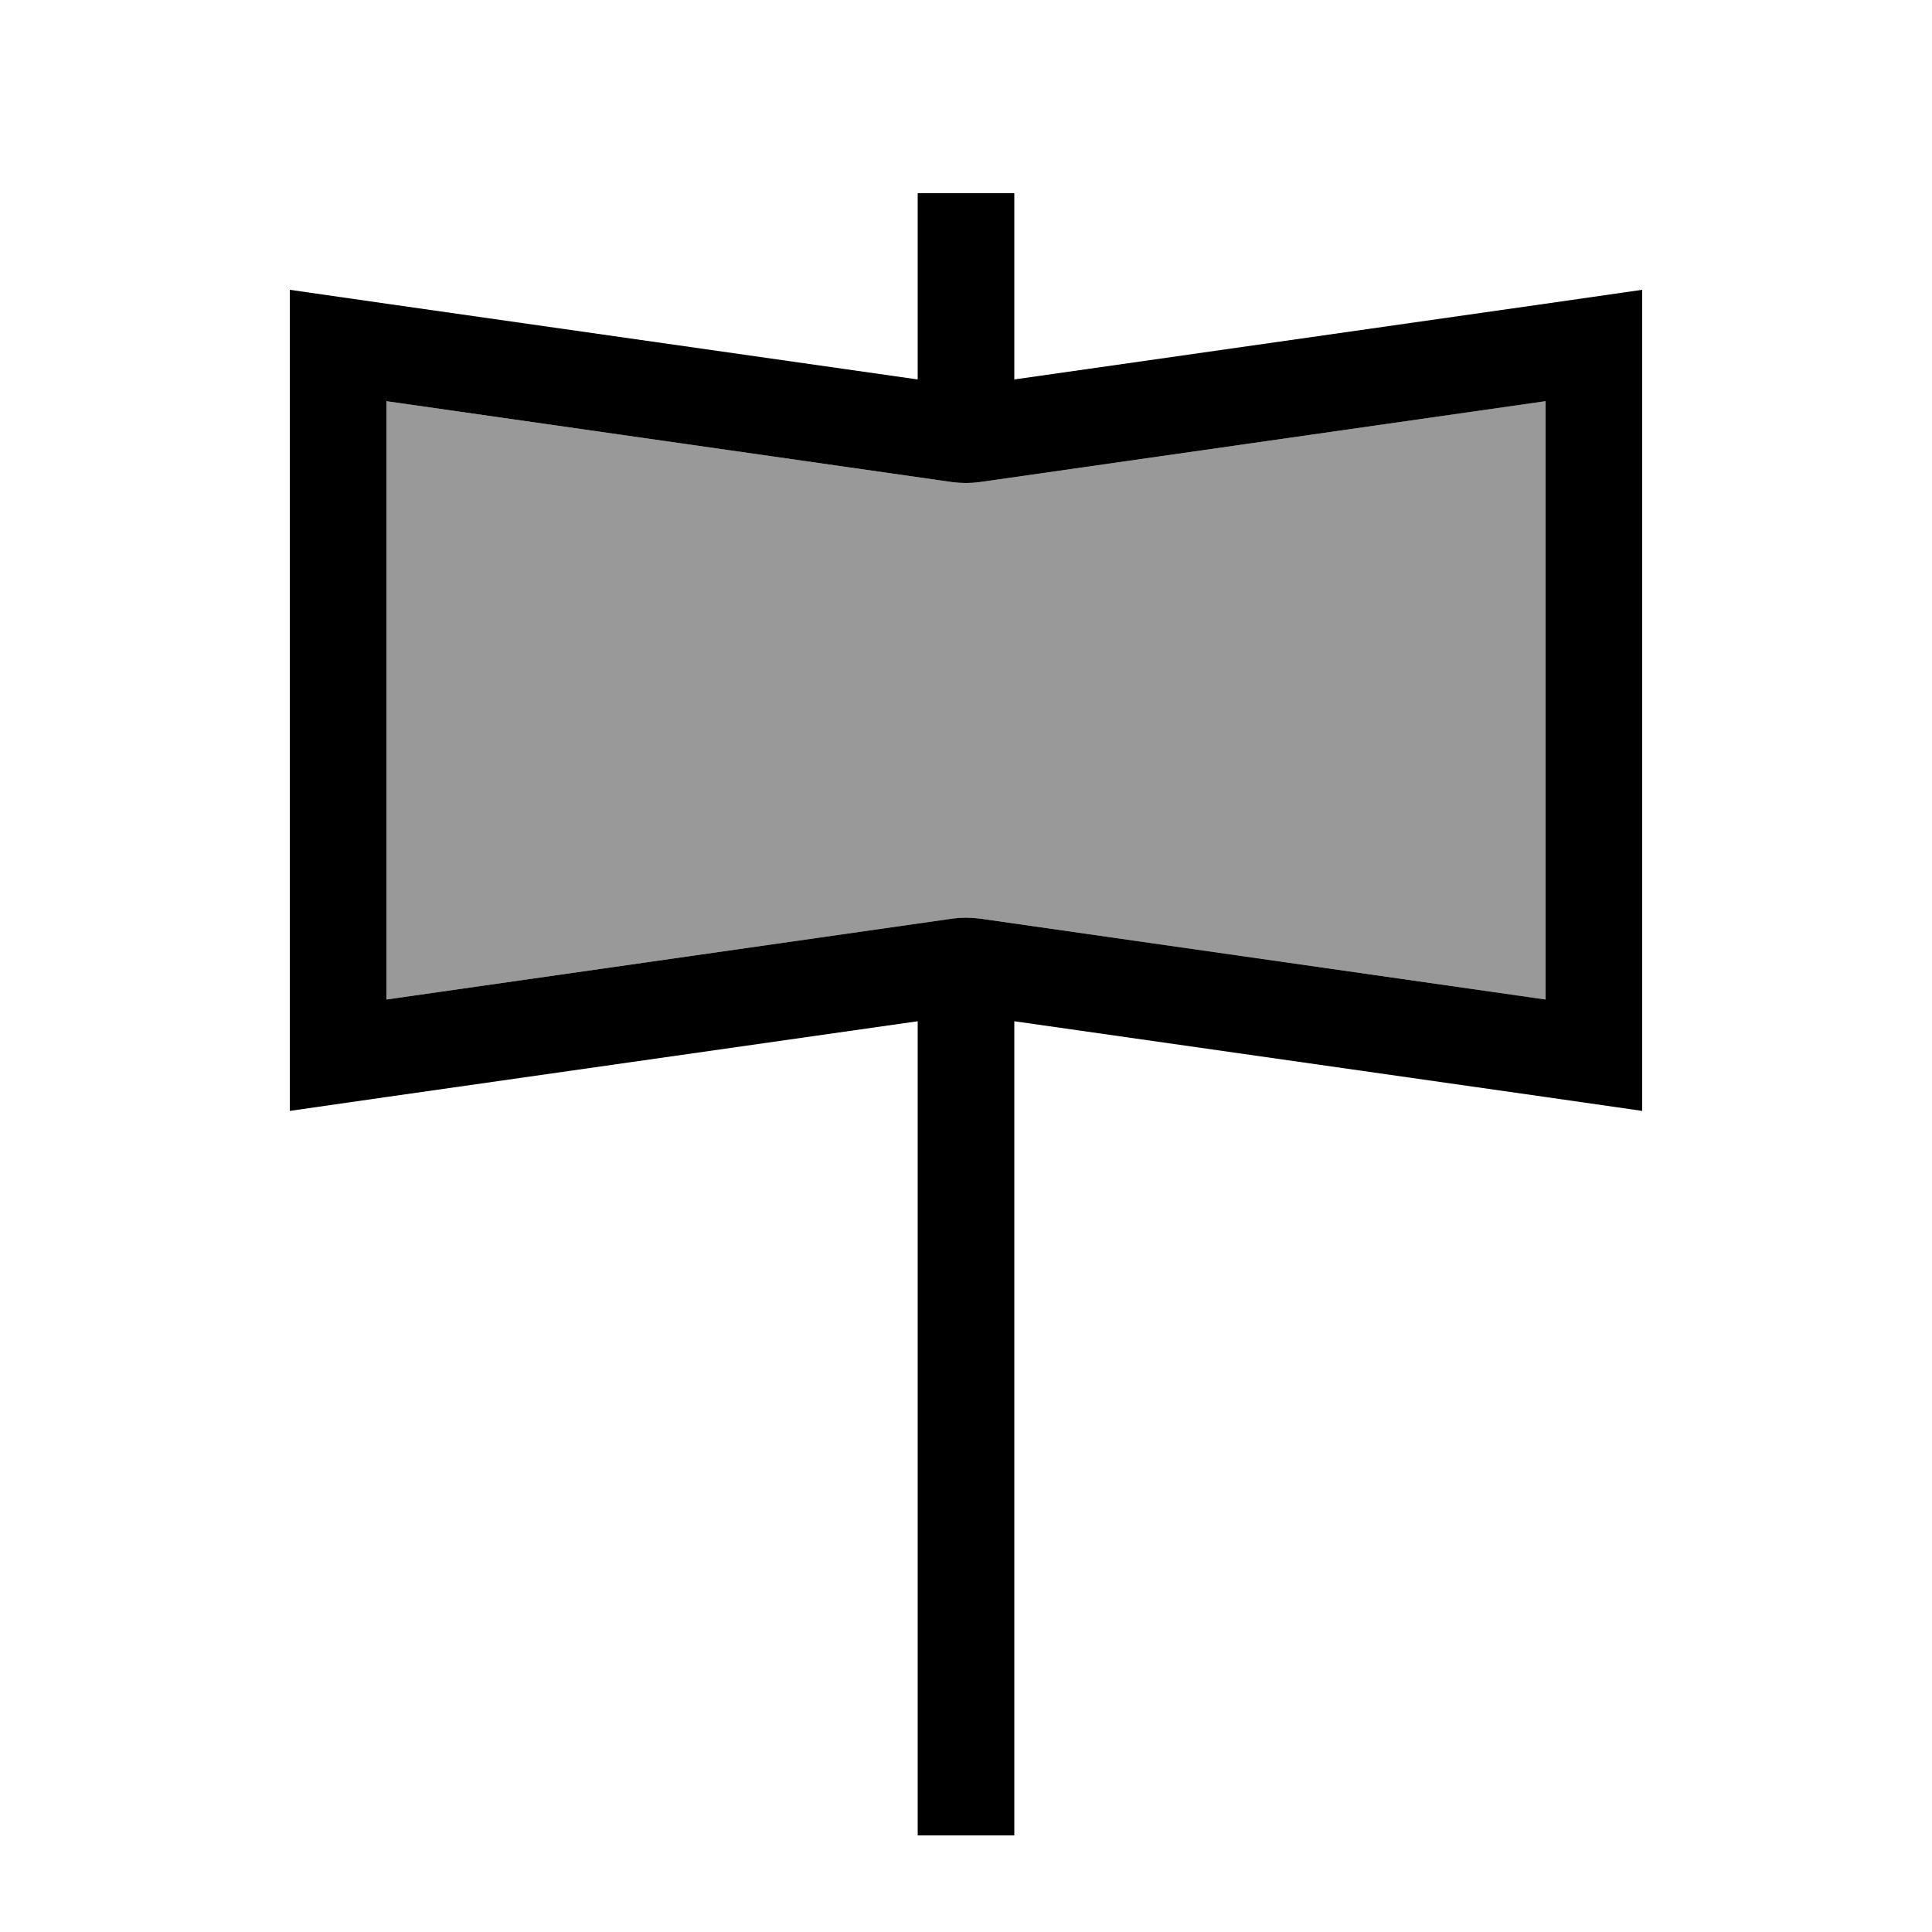
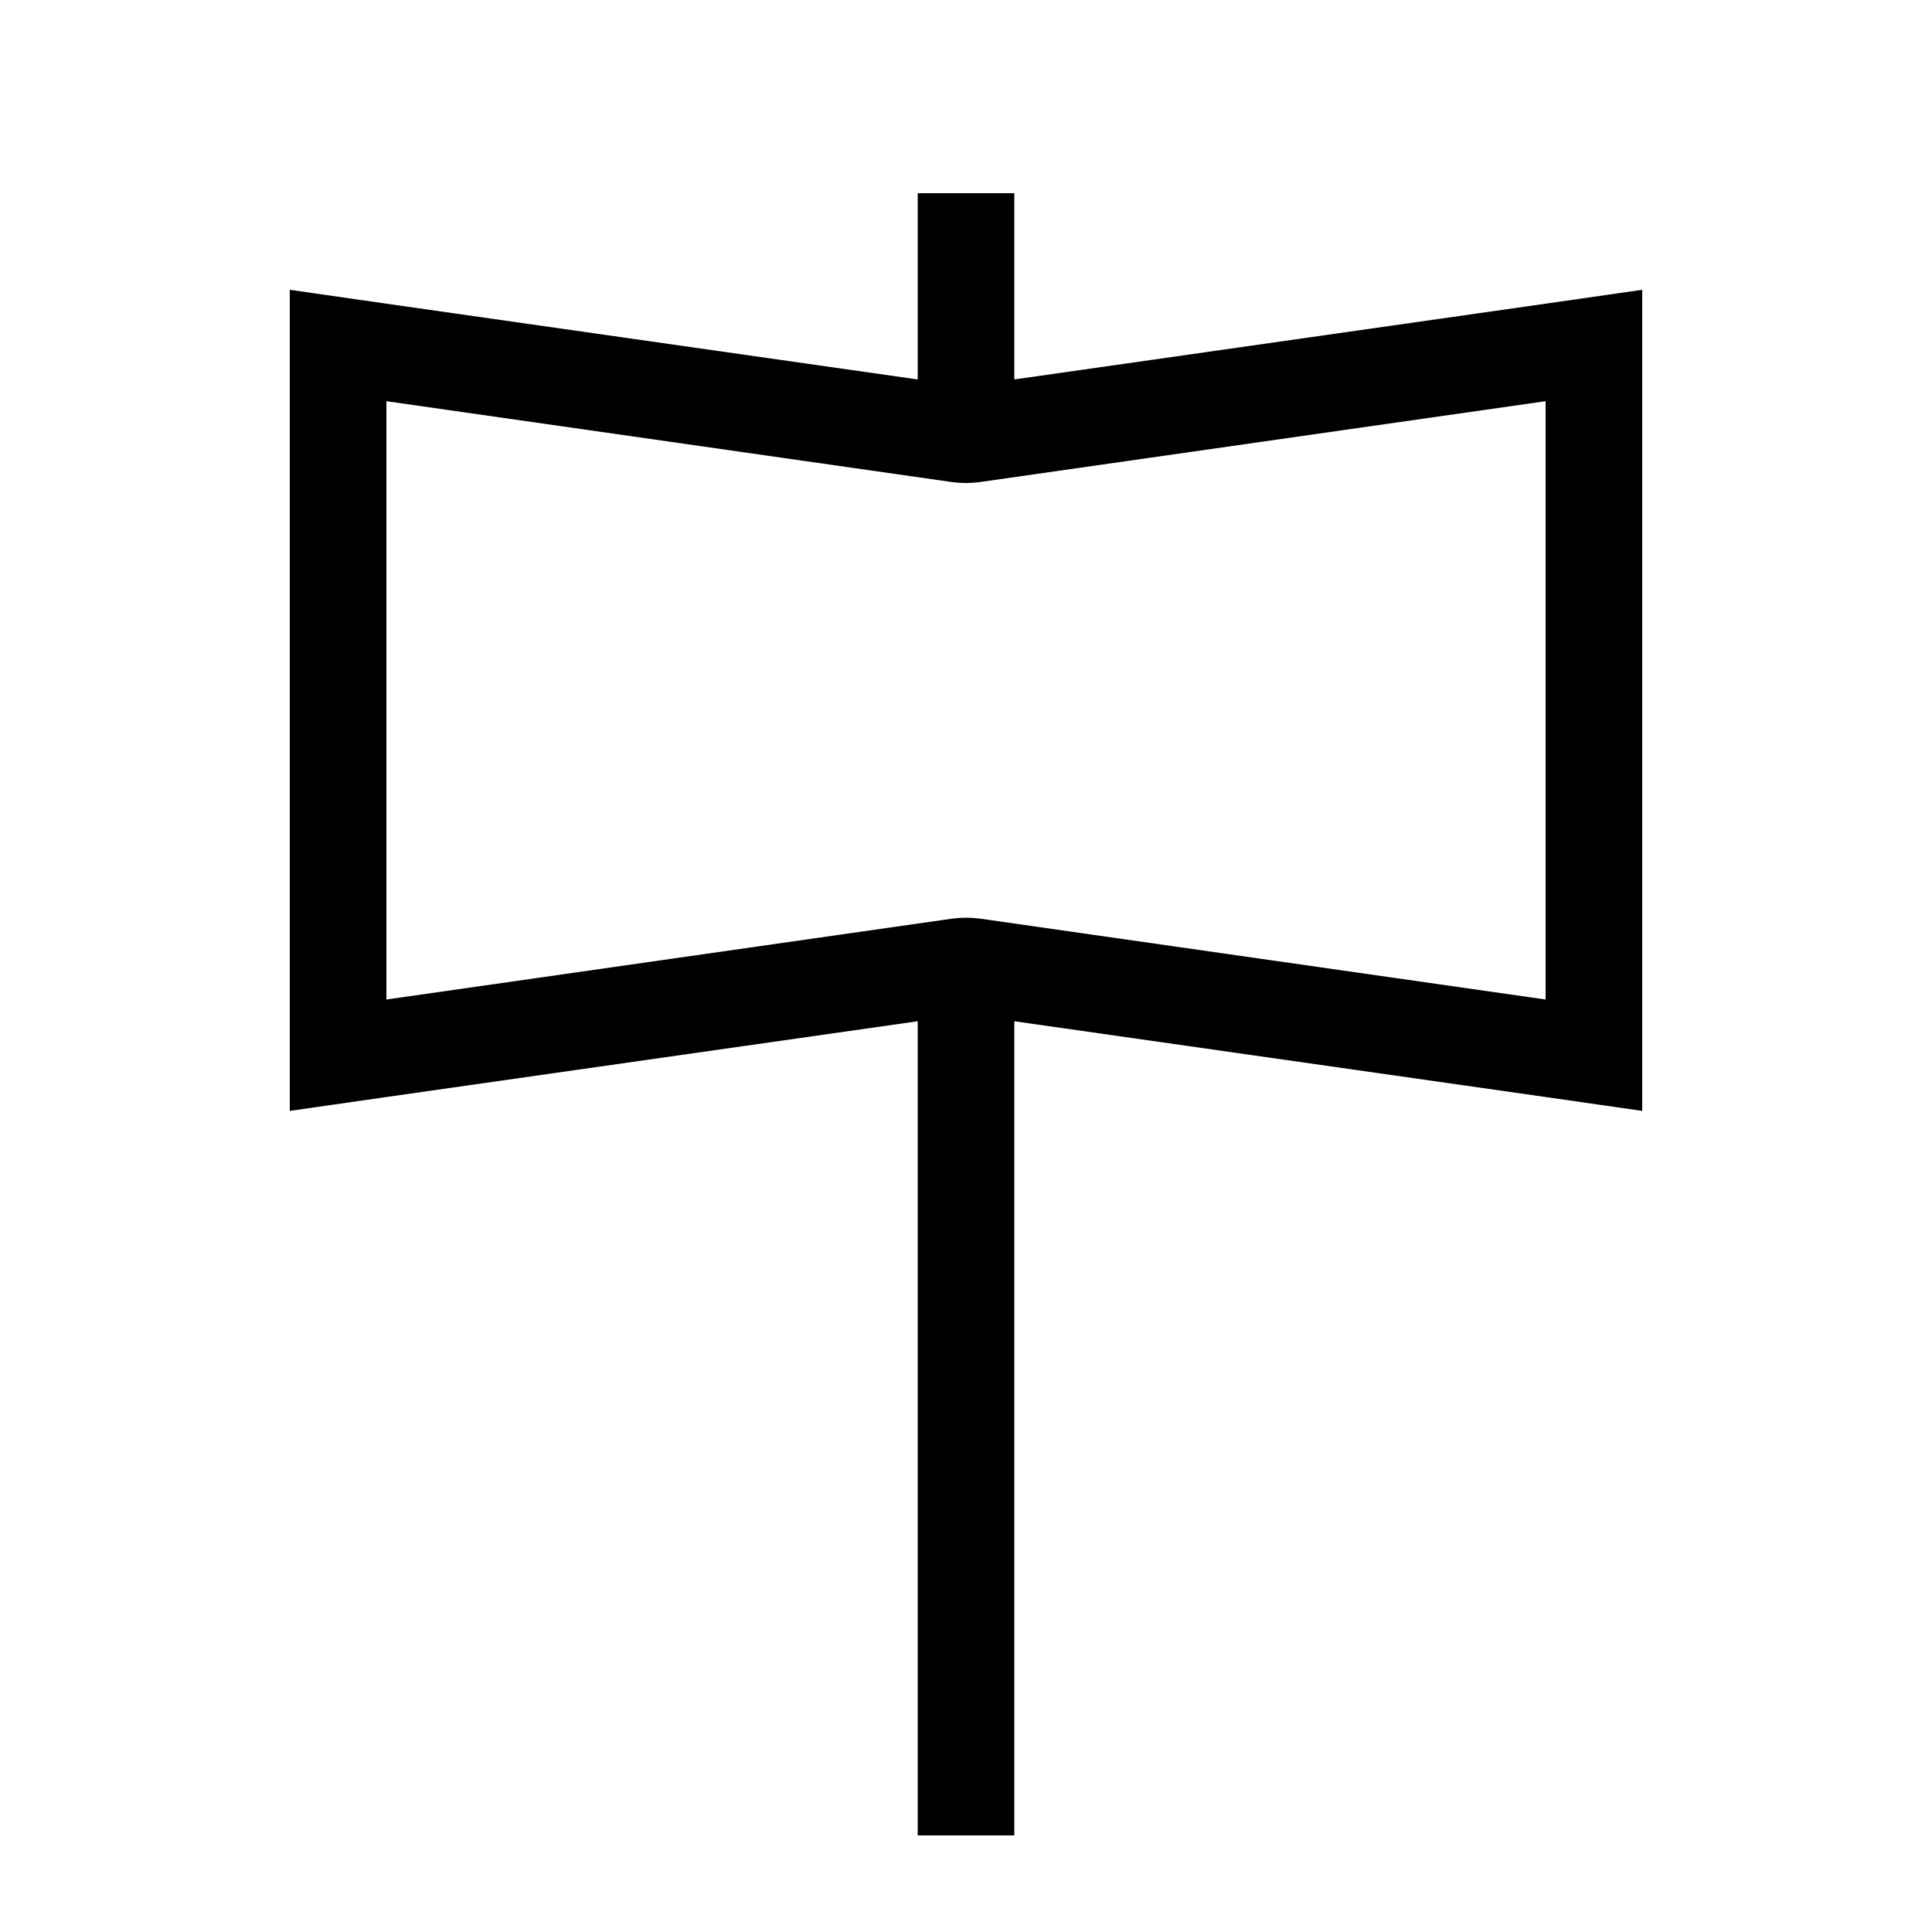
<svg xmlns="http://www.w3.org/2000/svg" viewBox="0 0 640 640">
-   <path opacity=".4" fill="currentColor" d="M128 132.9L128 331.1L315.5 304.3C318.5 303.9 321.5 303.9 324.6 304.3L512 331.1L512 132.9L324.5 159.7C321.5 160.1 318.5 160.1 315.4 159.7L128 132.9z" />
  <path fill="currentColor" d="M336 64L336 125.7L512 100.6L544 96L544 368L512 363.4L336 338.3L336 608L304 608L304 338.3L128 363.4L96 368L96 96L128 100.6L304 125.7L304 64L336 64zM128 331.1L315.5 304.3C318.5 303.9 321.5 303.9 324.6 304.3L512 331.1L512 132.9L324.5 159.7C321.5 160.1 318.5 160.1 315.4 159.7L128 132.9L128 331.1z" />
</svg>